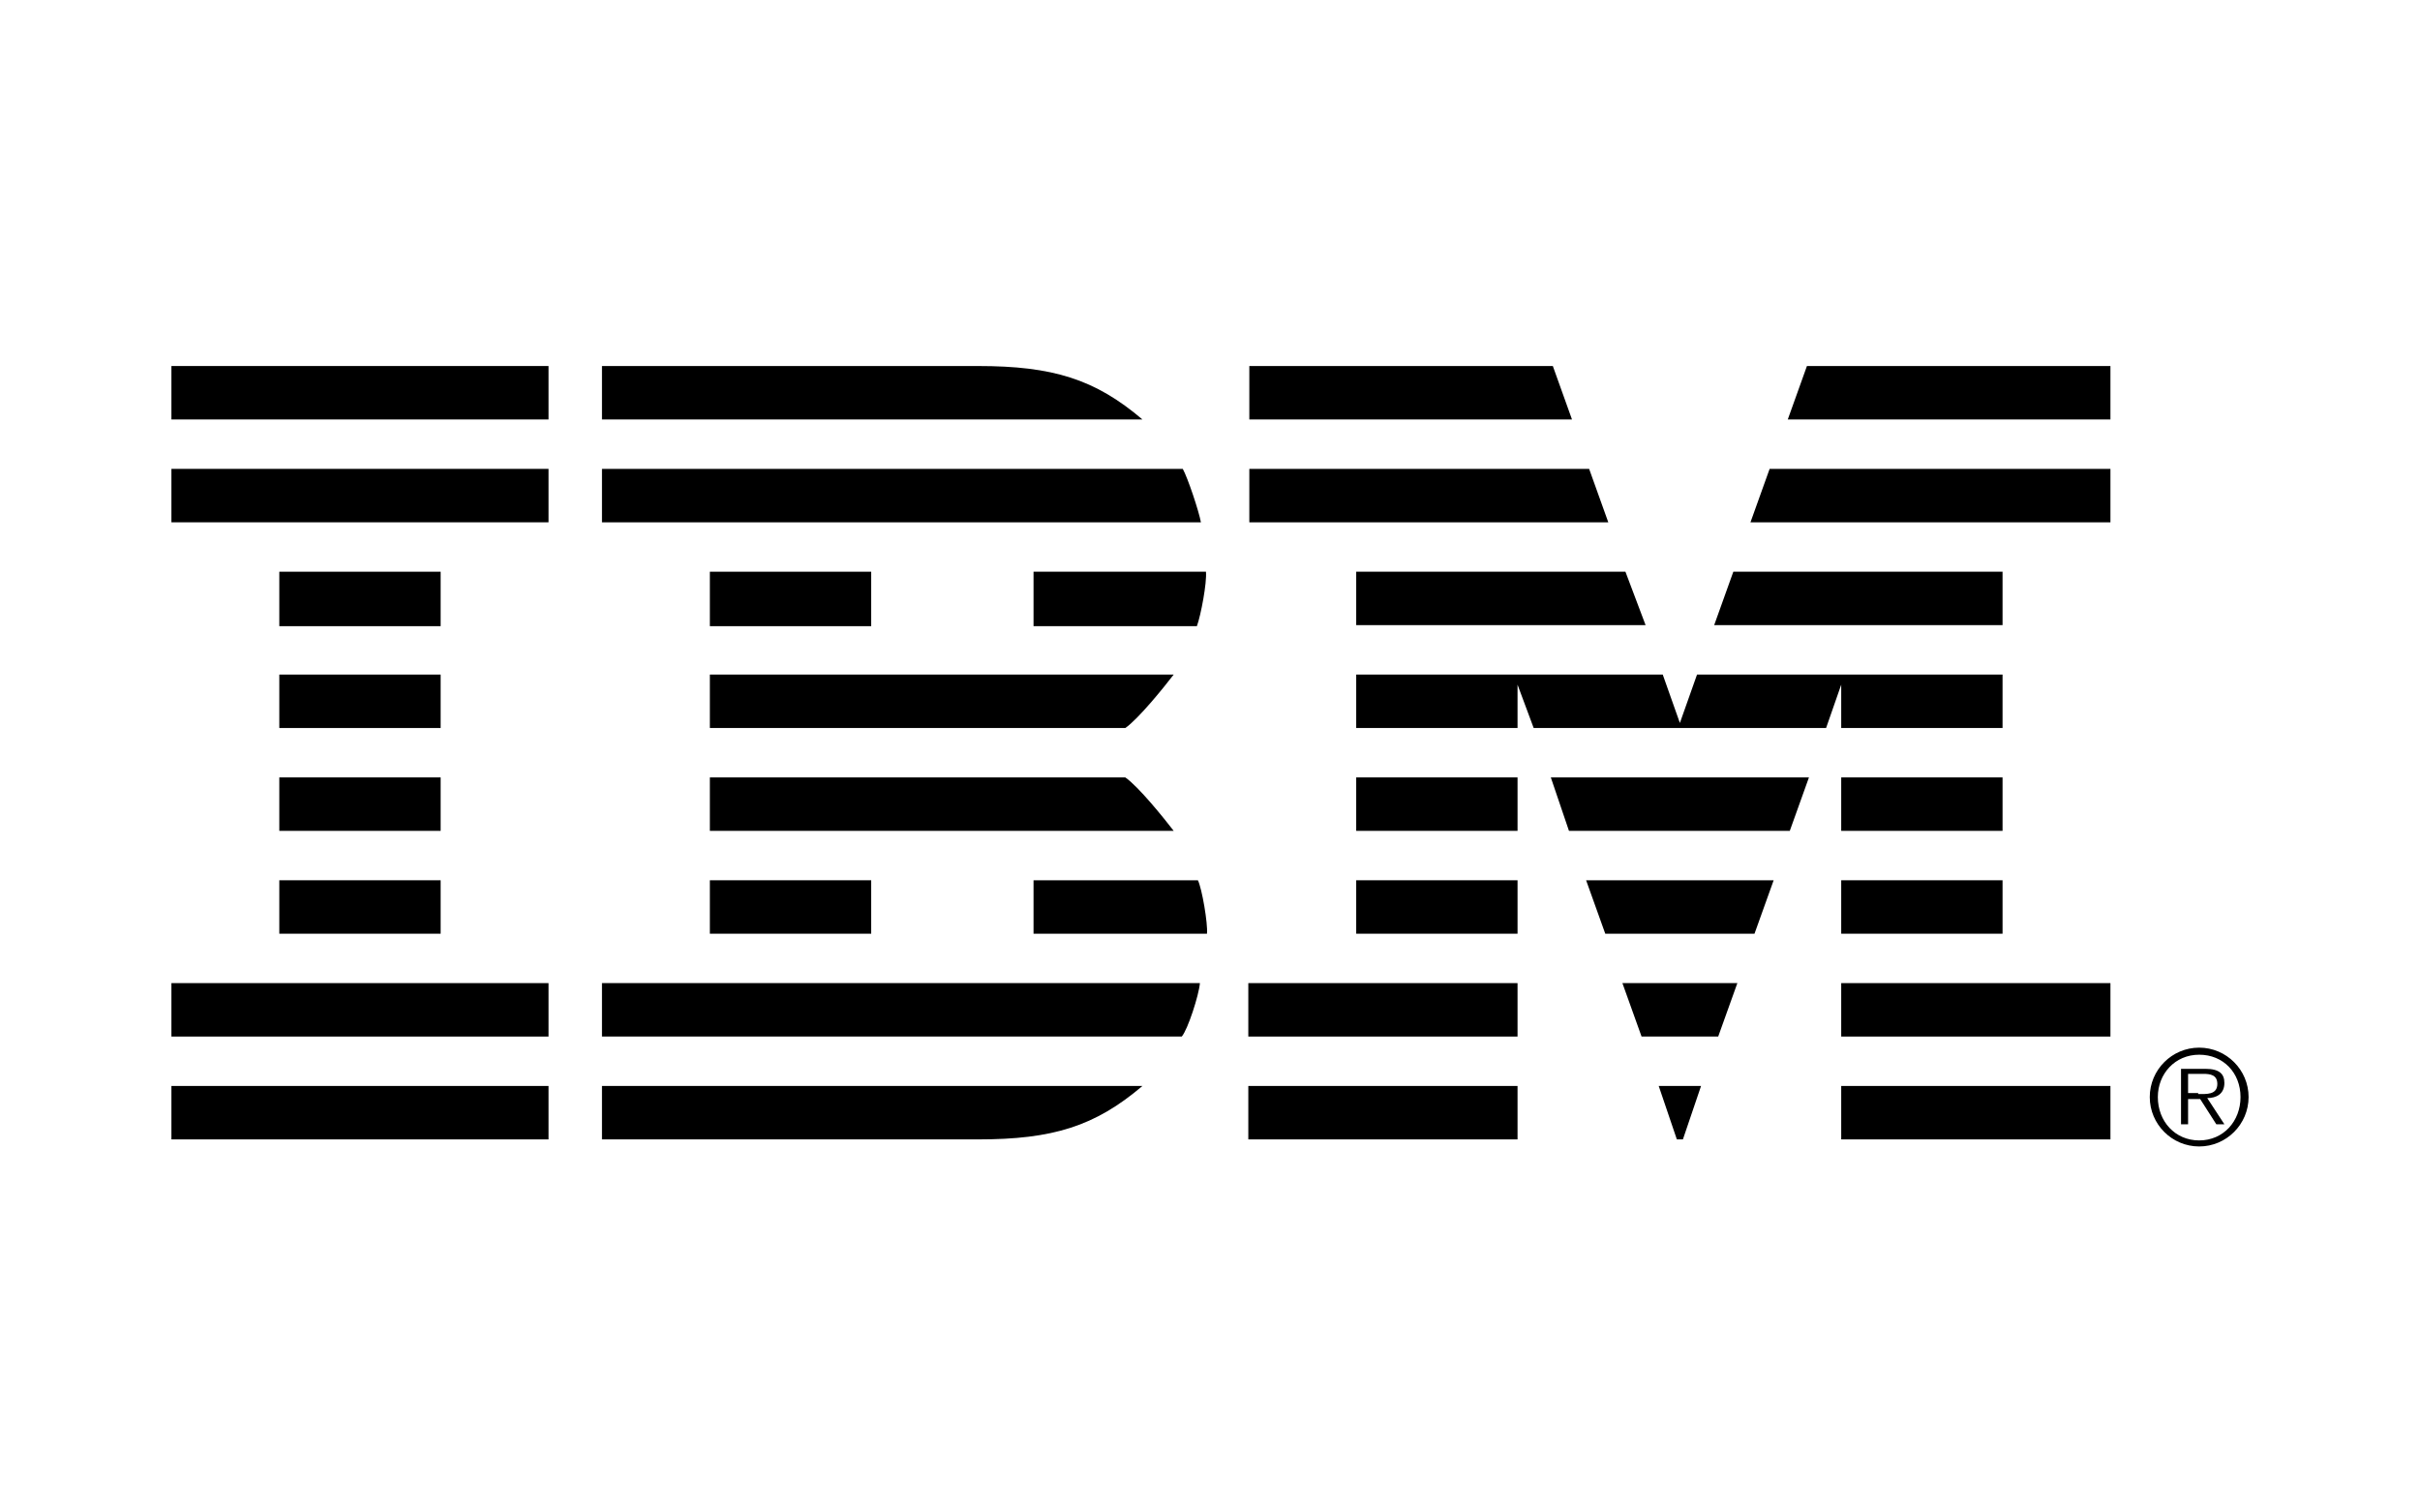
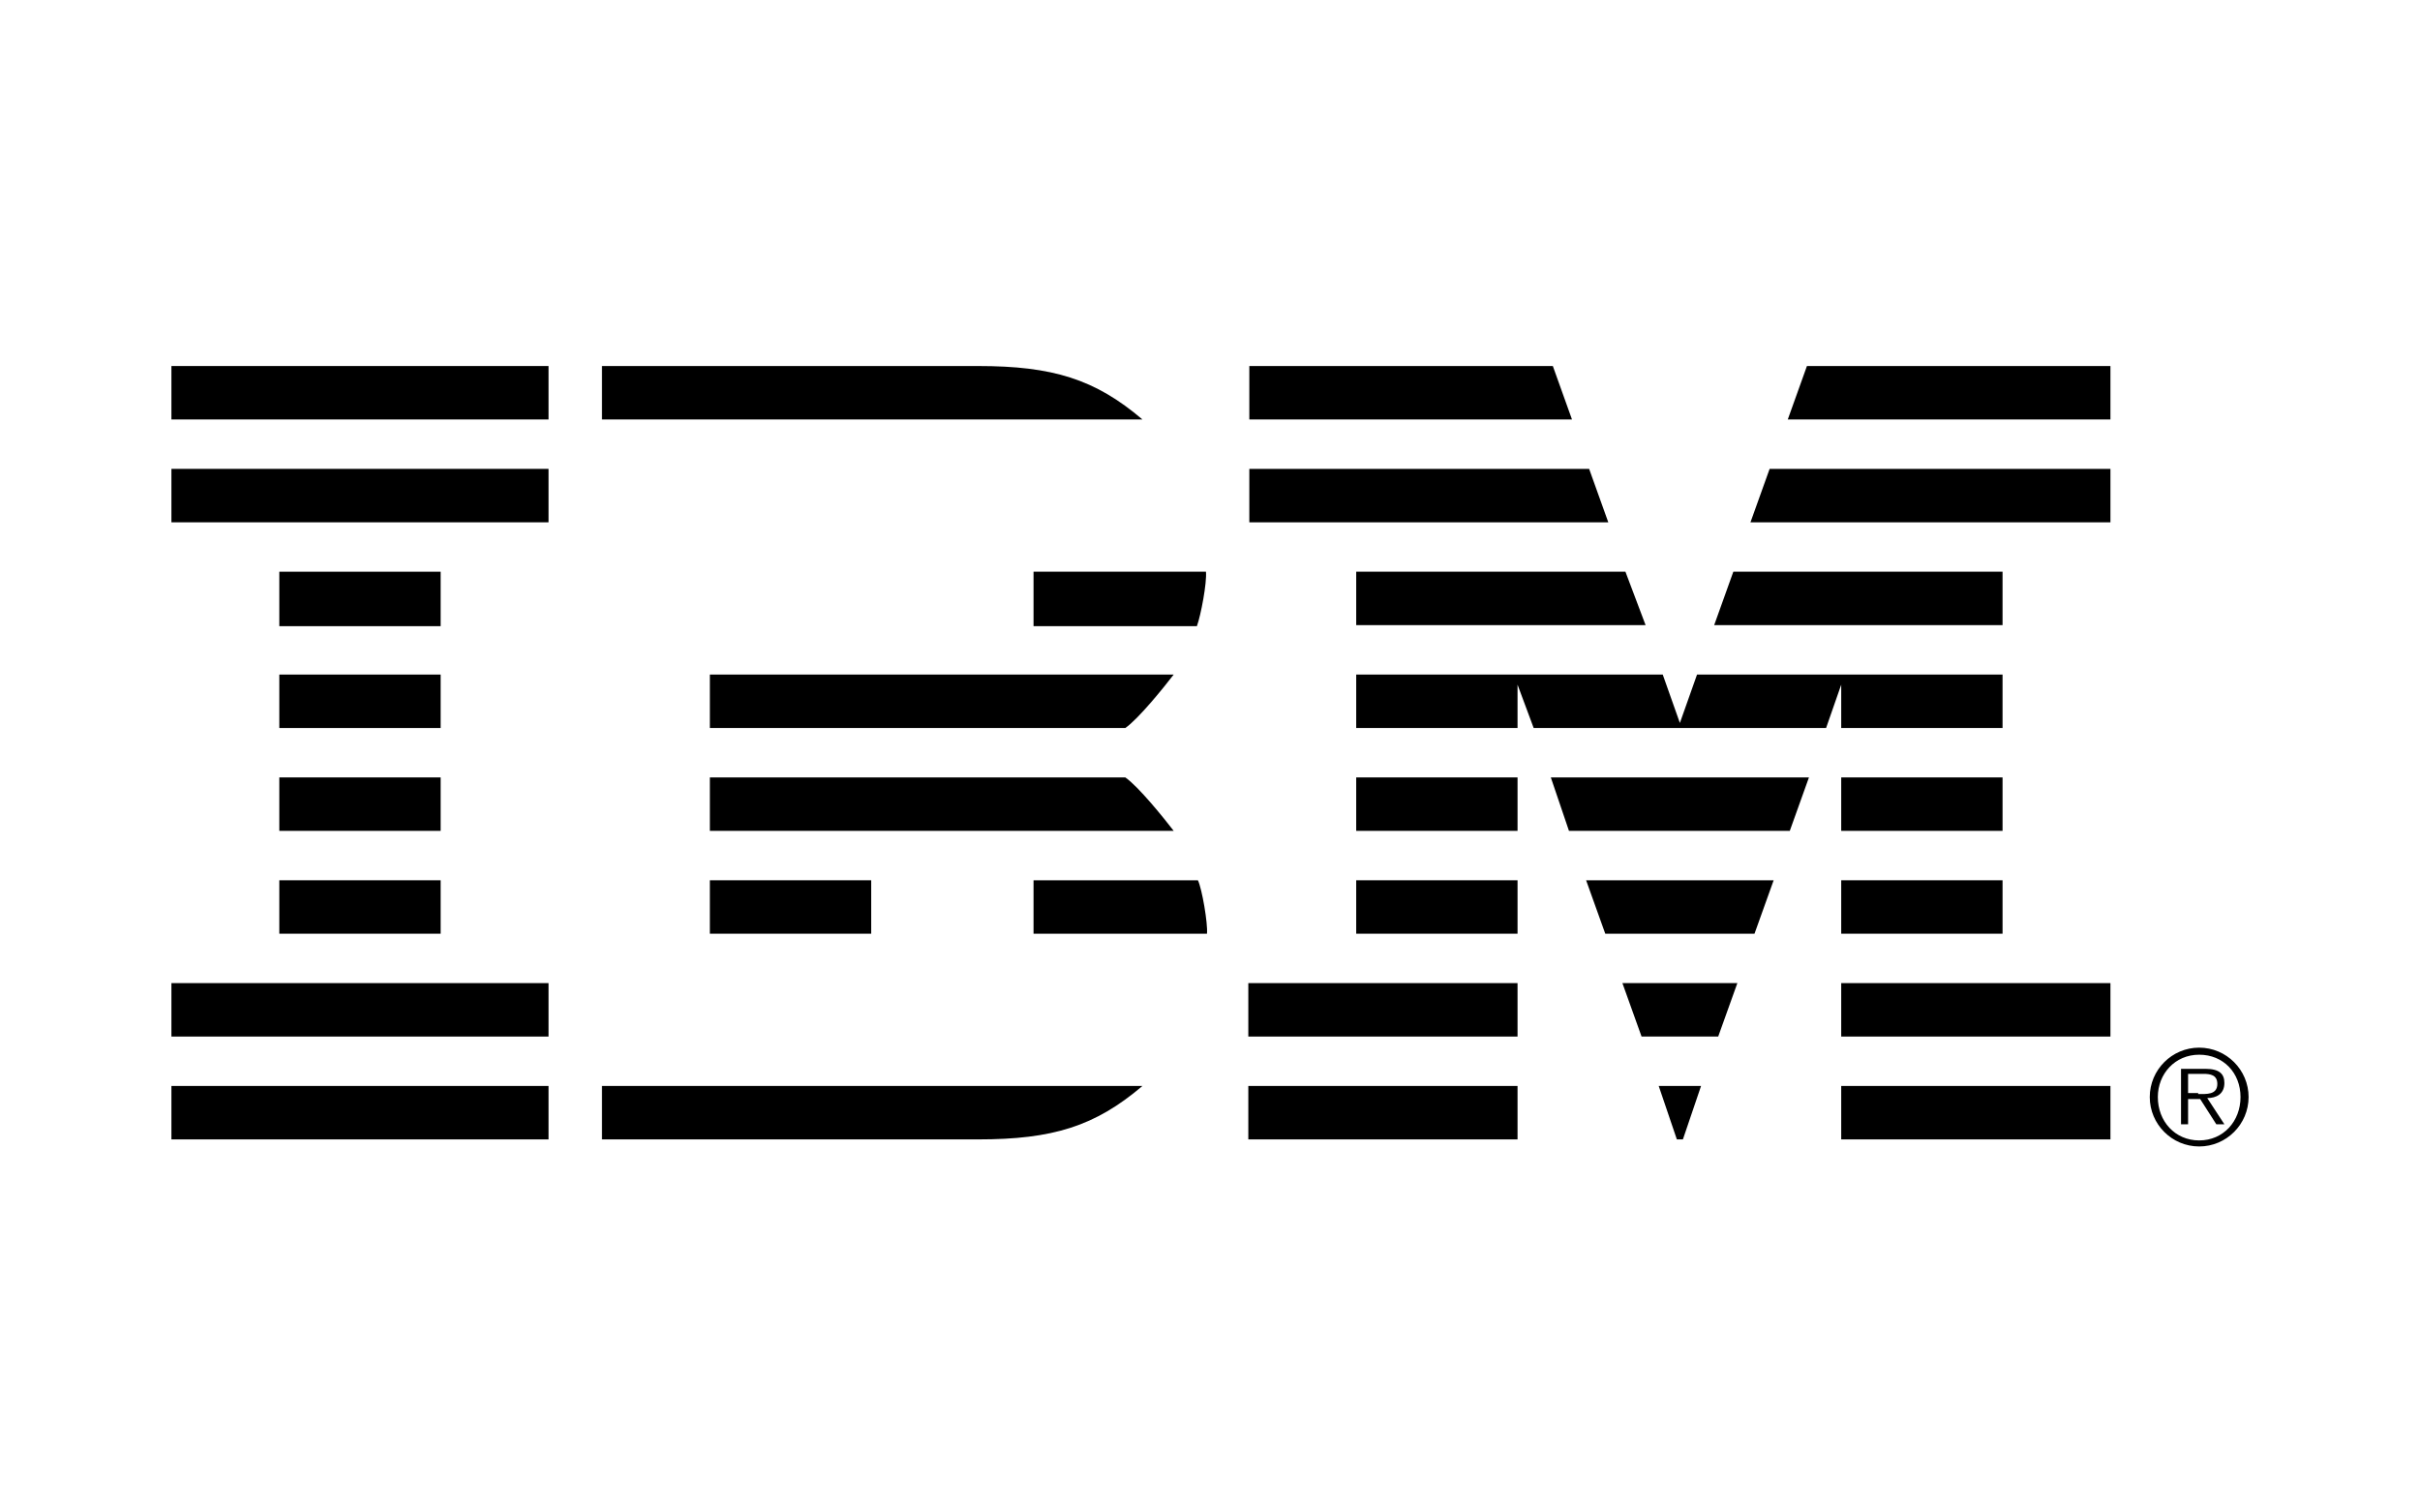
<svg xmlns="http://www.w3.org/2000/svg" version="1.1" id="Layer_1" x="0px" y="0px" viewBox="0 0 240 150" style="enable-background:new 0 0 240 150;" xml:space="preserve">
  <g>
    <path d="M213.2,108.8c0-2.7,2.2-4.9,4.9-4.9c2.7,0,4.9,2.2,4.9,4.9c0,2.7-2.2,4.9-4.9,4.9C215.4,113.7,213.2,111.5,213.2,108.8    M222.2,108.8c0-2.4-1.7-4.2-4.1-4.2c-2.4,0-4.1,1.9-4.1,4.2c0,2.4,1.7,4.3,4.1,4.3C220.5,113.1,222.2,111.2,222.2,108.8    M220.6,111.5h-0.8l-1.6-2.5H217v2.5h-0.7v-5.5h2.4c1.4,0,1.9,0.5,1.9,1.4c0,1.1-0.8,1.5-1.7,1.5L220.6,111.5z M218,108.5   c0.8,0,1.9,0.1,1.9-1c0-0.9-0.7-1-1.4-1H217v1.9H218z" />
    <rect x="17" y="36.3" width="37.4" height="5.3" />
    <rect x="17" y="46.5" width="37.4" height="5.3" />
    <rect x="27.7" y="56.7" width="16" height="5.4" />
    <rect x="27.7" y="66.9" width="16" height="5.3" />
    <rect x="27.7" y="77.1" width="16" height="5.3" />
    <rect x="27.7" y="87.3" width="16" height="5.3" />
    <rect x="17" y="97.5" width="37.4" height="5.3" />
    <rect x="17" y="107.7" width="37.4" height="5.3" />
-     <path d="M59.7,46.5h57.6c0.5,0.9,1.6,4.2,1.8,5.3H59.7V46.5z" />
-     <rect x="70.4" y="56.7" width="16" height="5.4" />
    <path d="M102.5,56.7h17.1c0.1,1.1-0.5,4.3-0.9,5.4h-16.2V56.7z" />
    <path d="M70.4,77.1h41.2c1.3,0.9,3.8,4,4.8,5.3h-46V77.1z" />
    <rect x="70.4" y="87.3" width="16" height="5.3" />
    <path d="M102.5,87.3h16.3c0.4,0.8,1,4.3,0.9,5.3h-17.2V87.3z" />
-     <path d="M59.7,97.5H119c-0.1,1.2-1.2,4.6-1.8,5.3H59.7V97.5z" />
    <path d="M59.7,107.7h53.6c-4.7,4-8.9,5.3-16.3,5.3H59.7V107.7z" />
    <polygon points="134.5,66.9 164.9,66.9 166.6,71.7 168.3,66.9 198.6,66.9 198.6,72.2 182.6,72.2 182.6,67.9 181.1,72.2 152.1,72.2    150.5,67.9 150.5,72.2 134.5,72.2  " />
    <rect x="134.5" y="77.1" width="16" height="5.3" />
    <rect x="134.5" y="87.3" width="16" height="5.3" />
    <rect x="123.8" y="97.5" width="26.7" height="5.3" />
    <rect x="123.8" y="107.7" width="26.7" height="5.3" />
    <polygon points="179.2,36.3 209.3,36.3 209.3,41.6 177.3,41.6  " />
    <polygon points="175.5,46.5 209.3,46.5 209.3,51.8 173.6,51.8  " />
    <polygon points="171.9,56.7 198.6,56.7 198.6,62 170,62  " />
    <rect x="182.6" y="77.1" width="16" height="5.3" />
    <rect x="182.6" y="87.3" width="16" height="5.3" />
    <rect x="182.6" y="97.5" width="26.7" height="5.3" />
    <rect x="182.6" y="107.7" width="26.7" height="5.3" />
    <polygon points="153.8,77.1 179.4,77.1 177.5,82.4 155.6,82.4  " />
    <polygon points="157.3,87.3 175.9,87.3 174,92.6 159.2,92.6  " />
    <polygon points="160.9,97.5 172.3,97.5 170.4,102.8 162.8,102.8  " />
    <polygon points="164.5,107.7 168.7,107.7 166.9,113 166.3,113  " />
    <path d="M70.4,72.2h41.2c1.3-0.9,3.8-4,4.8-5.3h-46V72.2z" />
    <polygon points="154,36.3 123.9,36.3 123.9,41.6 155.9,41.6  " />
    <polygon points="157.6,46.5 123.9,46.5 123.9,51.8 159.5,51.8  " />
    <polygon points="161.2,56.7 134.5,56.7 134.5,62 163.2,62  " />
    <path d="M59.7,41.6h53.6c-4.7-4-8.9-5.3-16.3-5.3H59.7V41.6z" />
  </g>
</svg>